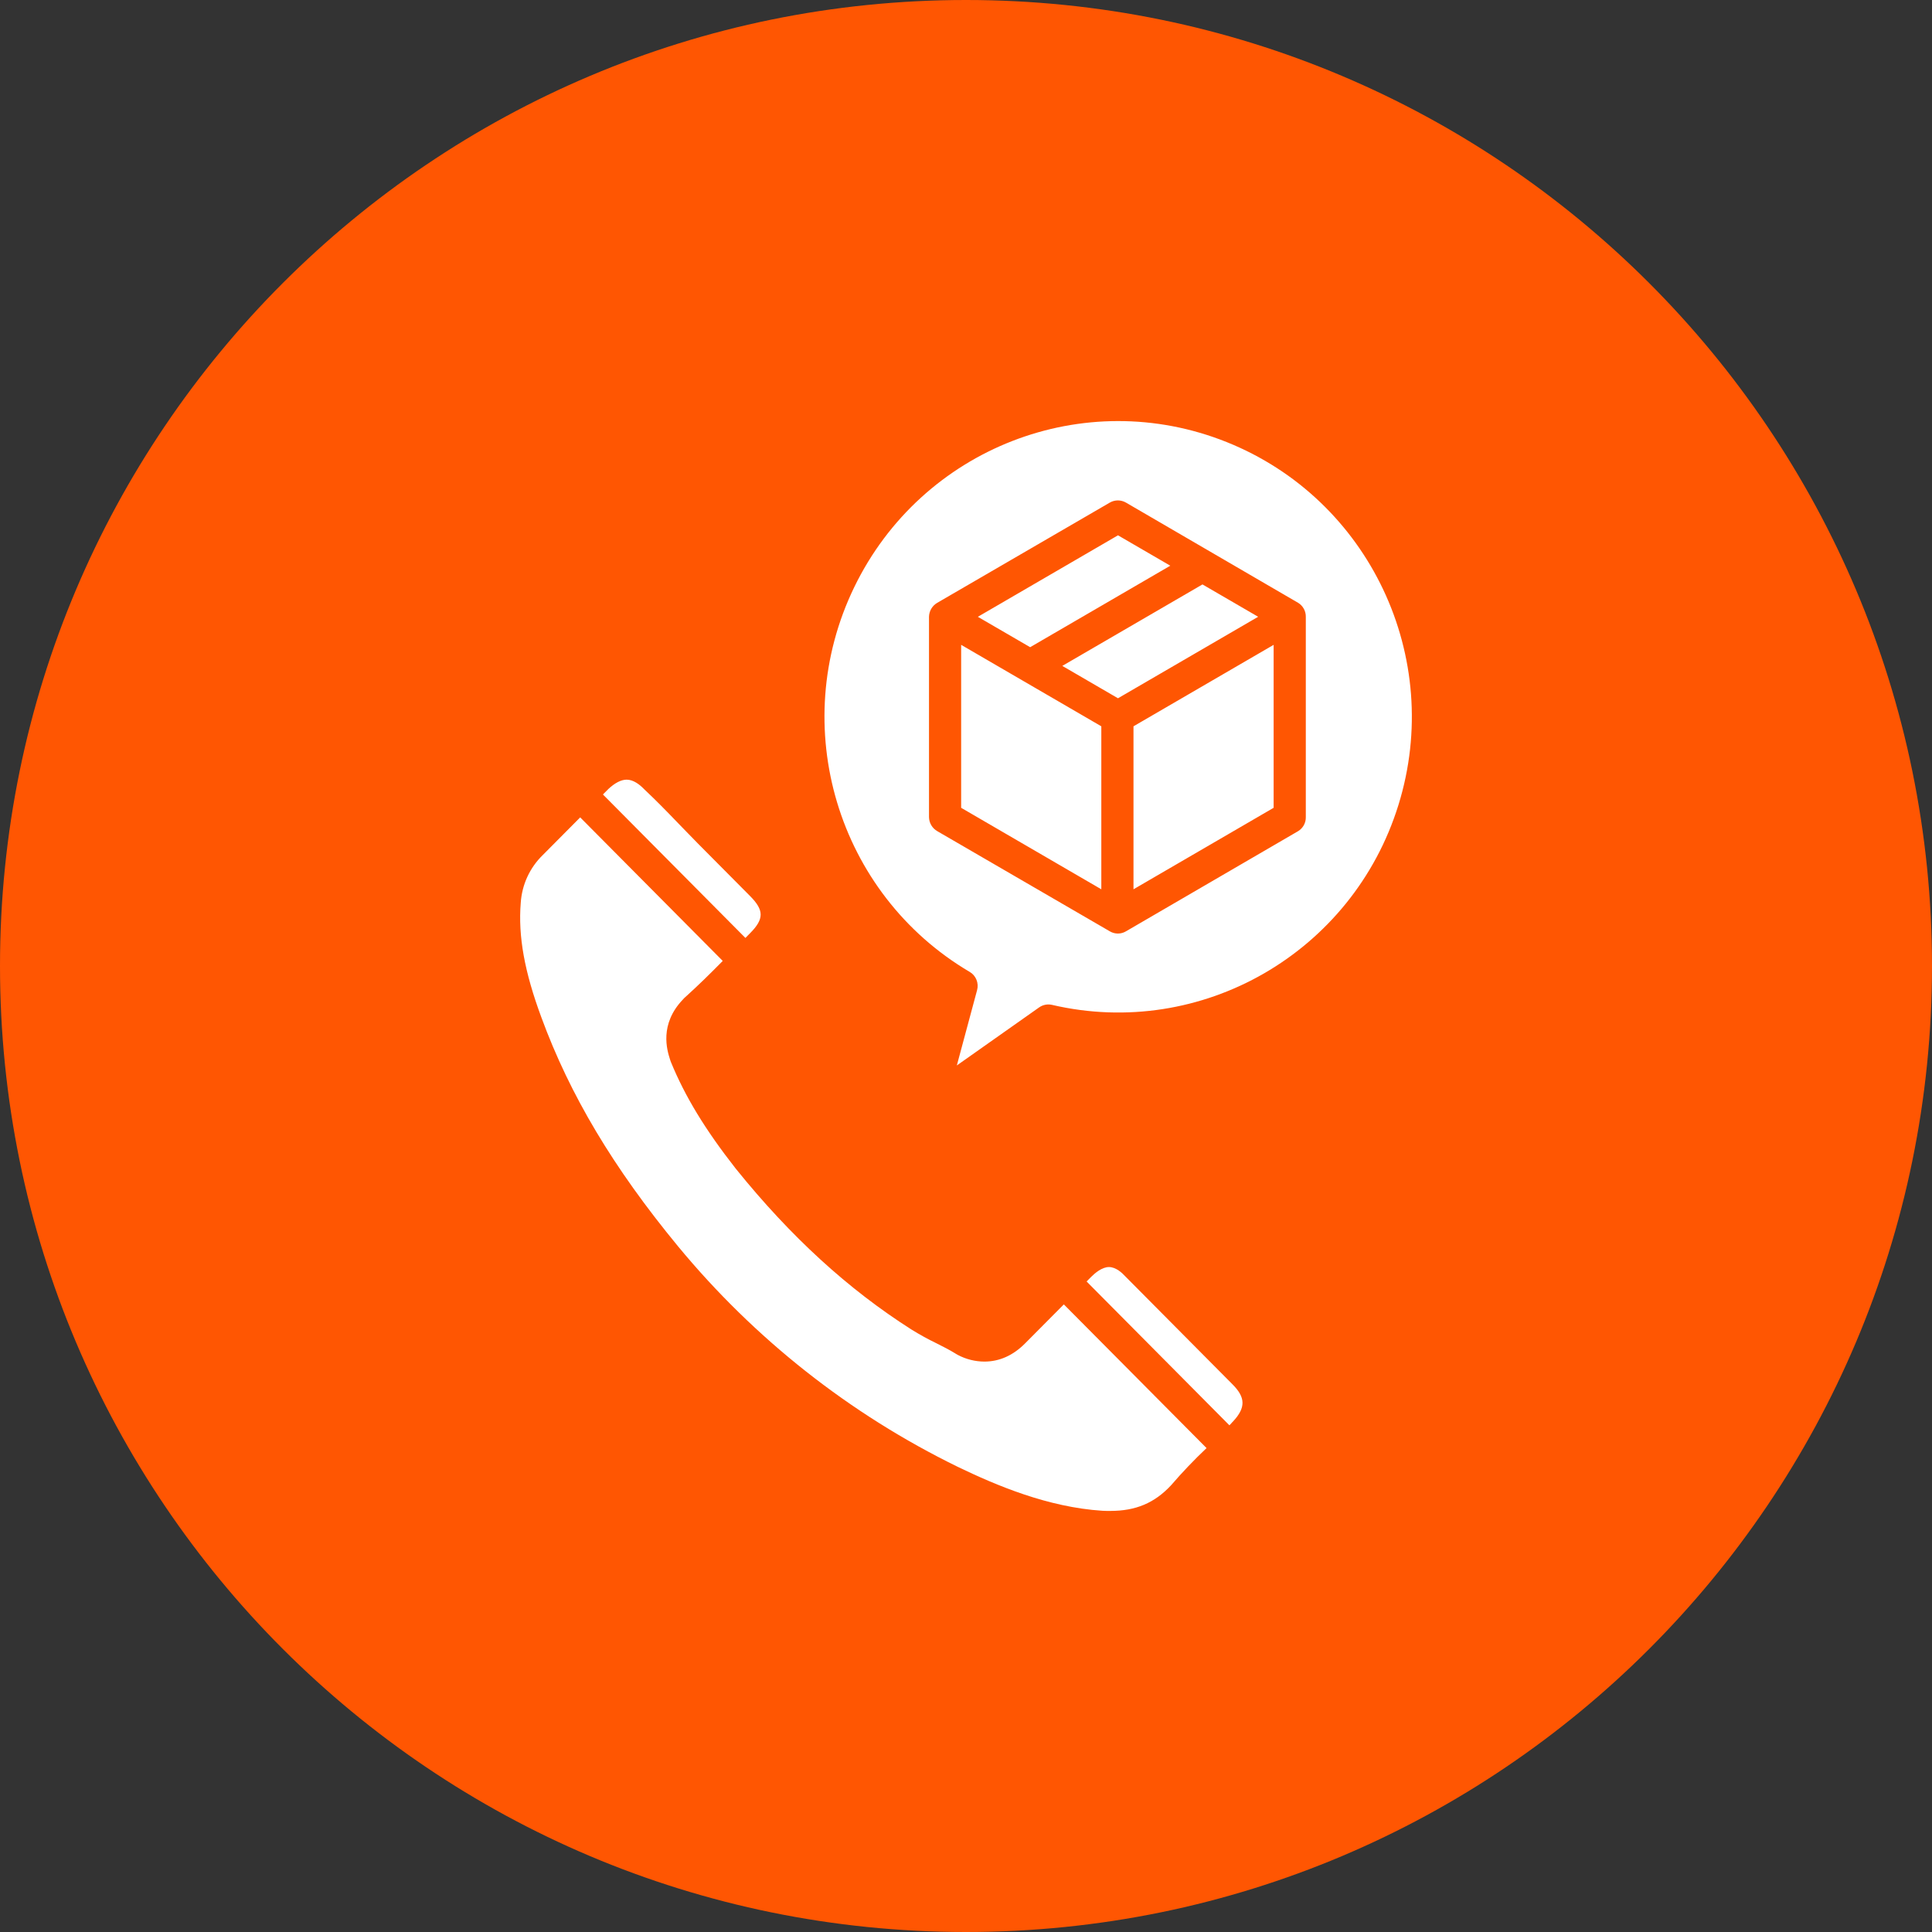
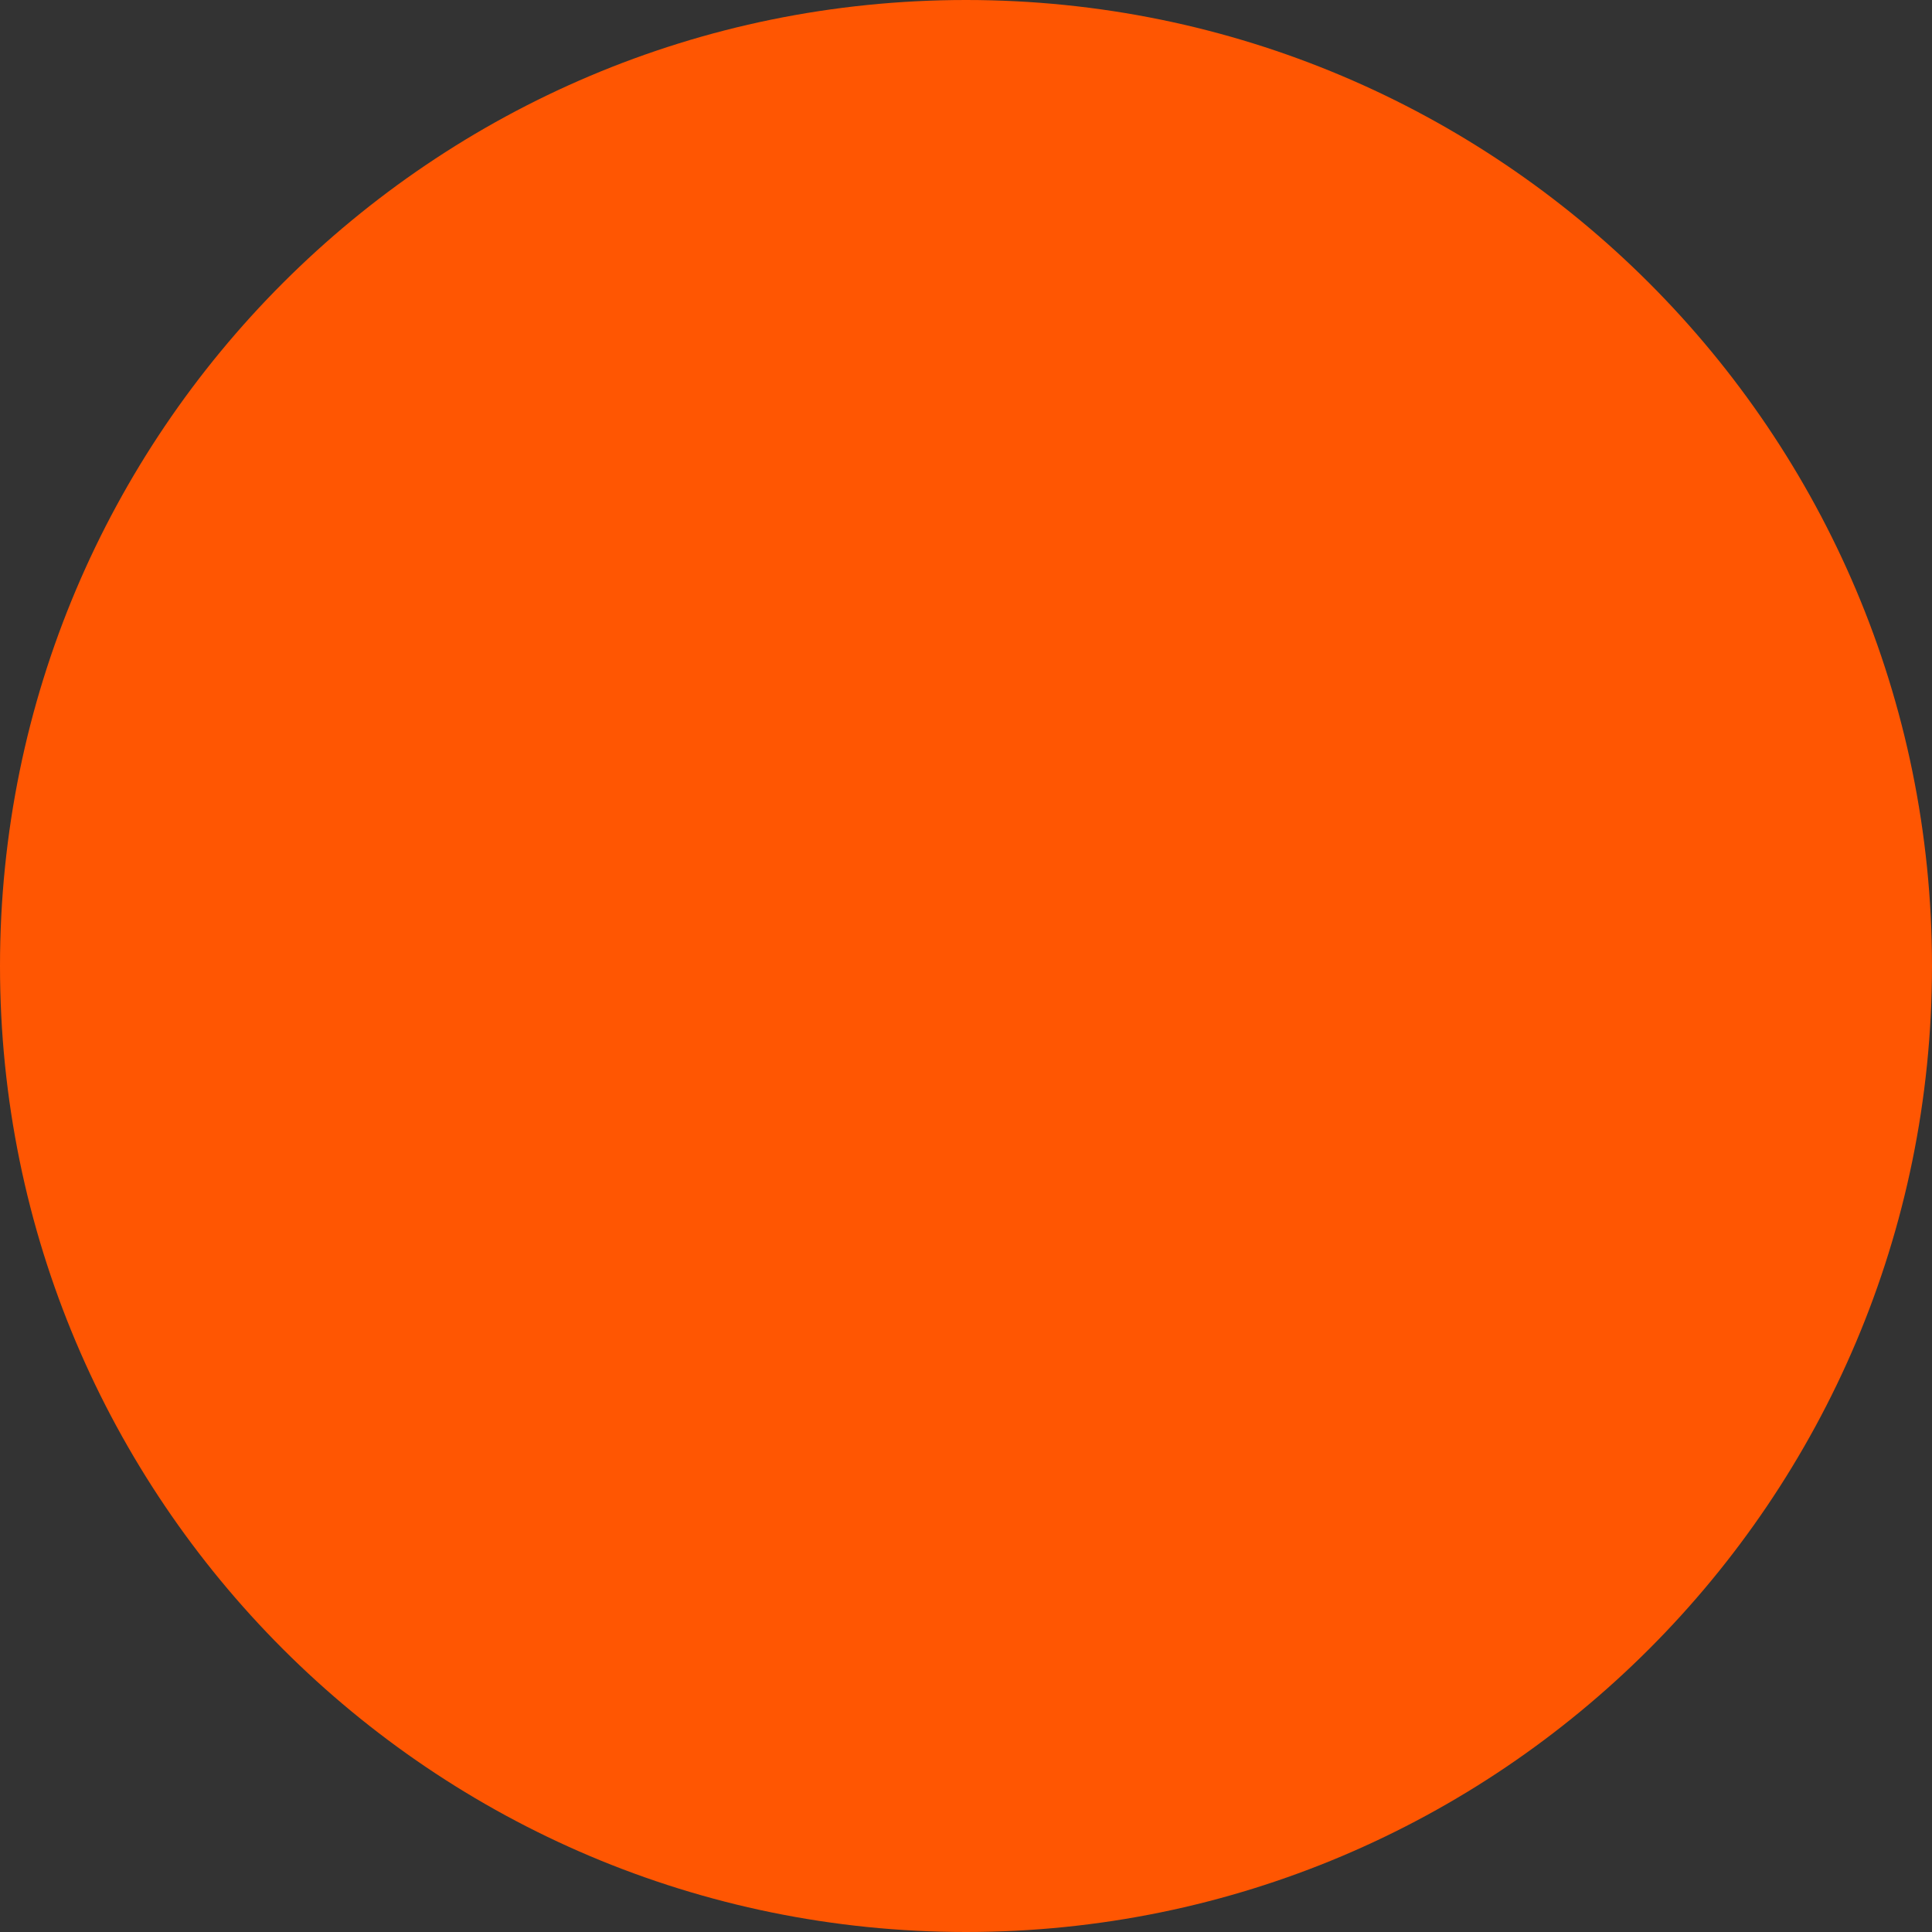
<svg xmlns="http://www.w3.org/2000/svg" width="78px" height="78px">
  <rect width="100%" height="100%" fill="#333333" stroke="none" />
  <path fill-rule="evenodd" fill="rgb(255, 86, 2)" d="M39.000,-0.000 C60.539,-0.000 78.000,17.461 78.000,39.000 C78.000,60.539 60.539,78.000 39.000,78.000 C17.461,78.000 -0.000,60.539 -0.000,39.000 C-0.000,17.461 17.461,-0.000 39.000,-0.000 Z" />
-   <path fill-rule="evenodd" fill="rgb(255, 255, 255)" d="M56.458,32.501 C54.608,38.459 48.512,41.976 42.471,40.569 C42.292,40.528 42.104,40.565 41.953,40.671 L38.630,43.015 L39.448,39.973 C39.525,39.689 39.403,39.388 39.150,39.238 L39.150,39.239 C33.801,36.083 31.770,29.310 34.490,23.701 C37.212,18.091 43.765,15.540 49.525,17.848 C55.286,20.156 58.308,26.543 56.458,32.501 ZM52.719,24.902 C52.723,24.670 52.603,24.454 52.405,24.335 L45.458,20.291 C45.256,20.174 45.008,20.174 44.806,20.291 L37.843,24.335 C37.639,24.451 37.511,24.666 37.506,24.902 L37.506,32.990 C37.511,33.226 37.638,33.441 37.842,33.557 L44.810,37.602 C45.010,37.719 45.256,37.719 45.455,37.602 L52.407,33.557 C52.604,33.438 52.724,33.222 52.719,32.990 L52.719,24.902 ZM45.762,29.323 L51.420,26.034 L51.420,32.613 L45.762,35.903 L45.762,29.323 ZM42.888,26.884 L48.547,23.595 L50.795,24.901 L45.136,28.191 L42.888,26.884 ZM39.478,24.902 L45.136,21.612 L47.248,22.839 L41.590,26.129 L39.478,24.902 ZM44.463,35.903 L38.804,32.613 L38.804,26.034 L44.463,29.323 L44.463,35.903 ZM30.094,37.867 L24.342,32.075 L24.566,31.850 C24.827,31.606 25.080,31.477 25.300,31.477 C25.568,31.477 25.818,31.671 25.979,31.834 L26.003,31.858 C26.008,31.864 26.014,31.869 26.019,31.874 C26.464,32.292 26.893,32.729 27.400,33.257 C27.524,33.384 27.648,33.513 27.774,33.642 C27.897,33.766 28.019,33.892 28.142,34.019 C28.144,34.022 28.146,34.024 28.148,34.026 L30.278,36.171 C30.853,36.750 30.853,37.102 30.278,37.681 C30.217,37.743 30.156,37.806 30.094,37.867 ZM27.675,40.249 L27.672,40.251 C27.638,40.279 27.607,40.311 27.578,40.345 C26.605,41.354 26.935,42.406 27.045,42.755 C27.046,42.757 27.047,42.760 27.048,42.764 L27.071,42.835 C27.076,42.849 27.081,42.864 27.087,42.878 C27.658,44.270 28.463,45.595 29.697,47.172 C29.707,47.185 29.717,47.198 29.728,47.210 C31.926,49.932 34.238,52.047 36.795,53.675 C37.124,53.879 37.463,54.066 37.811,54.234 C38.078,54.369 38.331,54.496 38.532,54.621 C38.544,54.629 38.557,54.636 38.570,54.643 L38.576,54.648 C38.610,54.669 38.644,54.689 38.677,54.706 C39.005,54.878 39.370,54.969 39.740,54.971 C40.348,54.971 40.902,54.724 41.385,54.237 L42.950,52.662 L48.712,58.463 C48.208,58.940 47.728,59.443 47.275,59.969 C46.609,60.682 45.852,61.000 44.826,61.000 C44.718,61.000 44.606,61.000 44.509,60.994 C42.299,60.851 40.224,59.970 38.665,59.219 C34.313,57.093 30.461,54.056 27.368,50.310 C24.762,47.147 23.011,44.215 21.859,41.081 C21.172,39.227 20.915,37.797 21.024,36.448 C21.072,35.717 21.389,35.030 21.913,34.521 L23.424,33.000 L29.179,38.795 C28.662,39.320 28.185,39.788 27.675,40.249 ZM44.053,51.551 C44.200,51.403 44.490,51.154 44.772,51.154 C45.058,51.154 45.317,51.405 45.415,51.514 C45.423,51.522 45.431,51.530 45.439,51.538 L49.752,55.882 C50.293,56.420 50.300,56.833 49.774,57.396 C49.749,57.419 49.726,57.443 49.706,57.470 C49.682,57.494 49.658,57.518 49.634,57.543 L43.869,51.737 L44.053,51.551 Z" />
</svg>